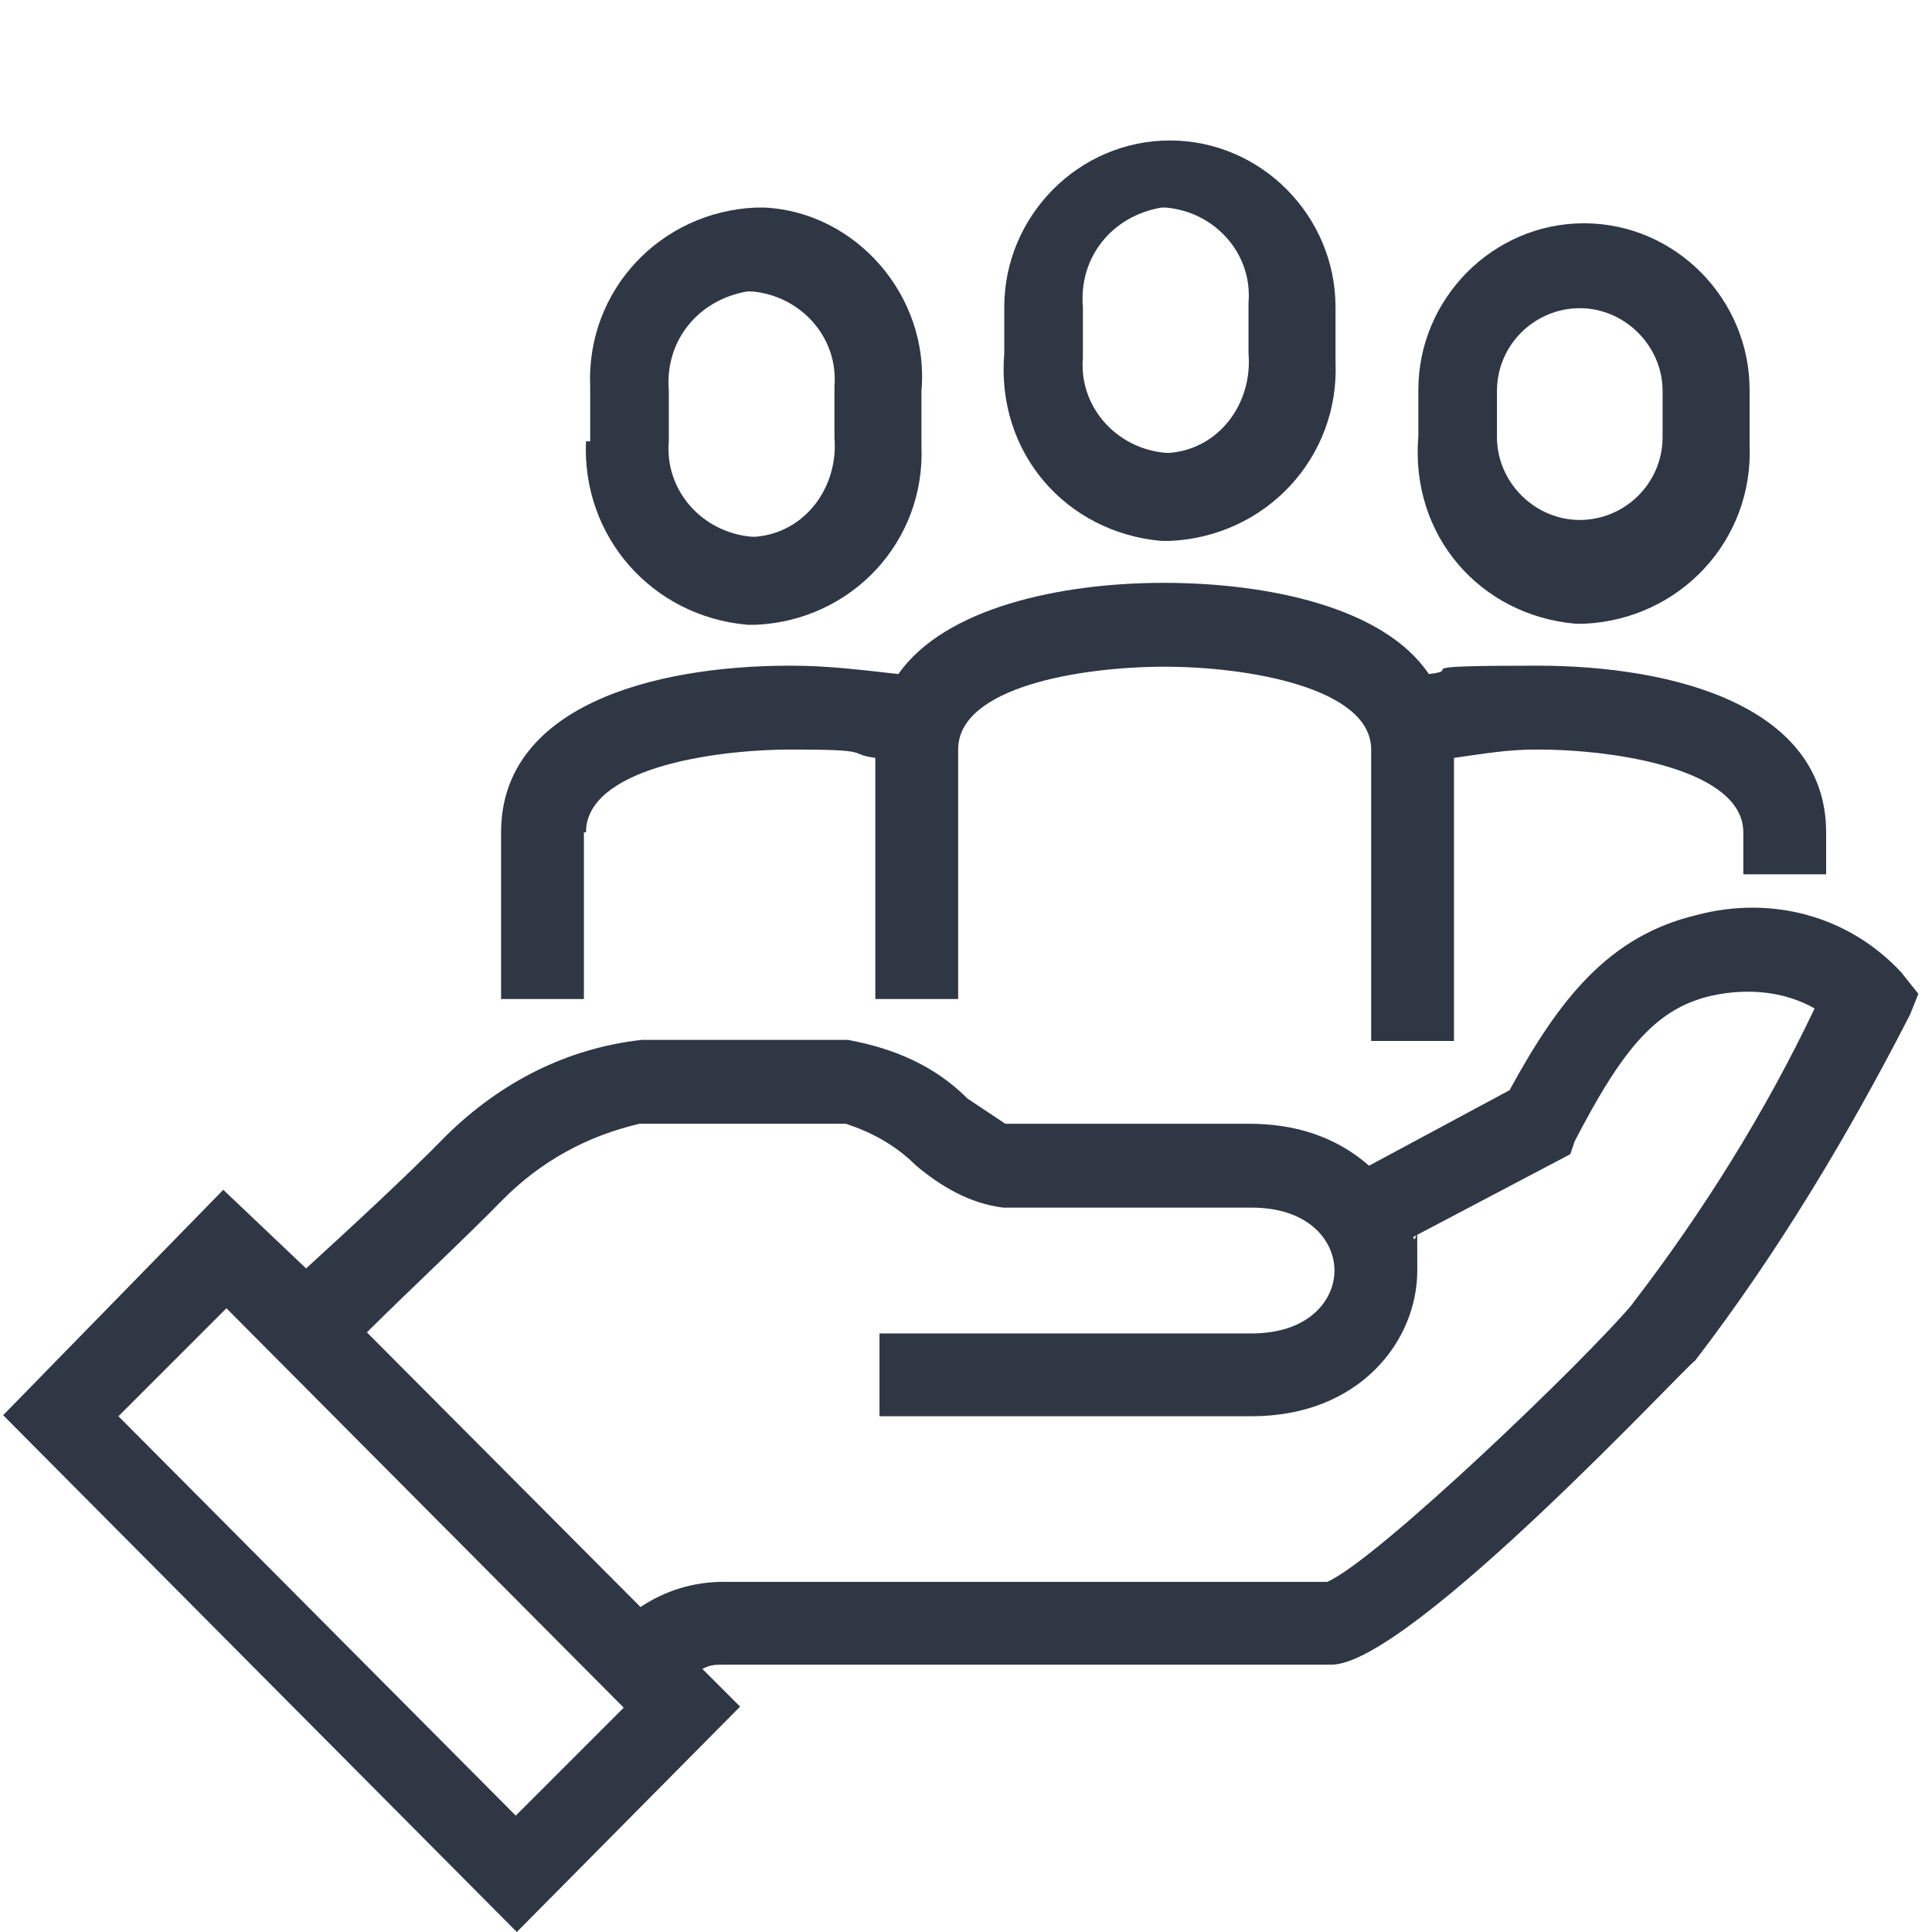
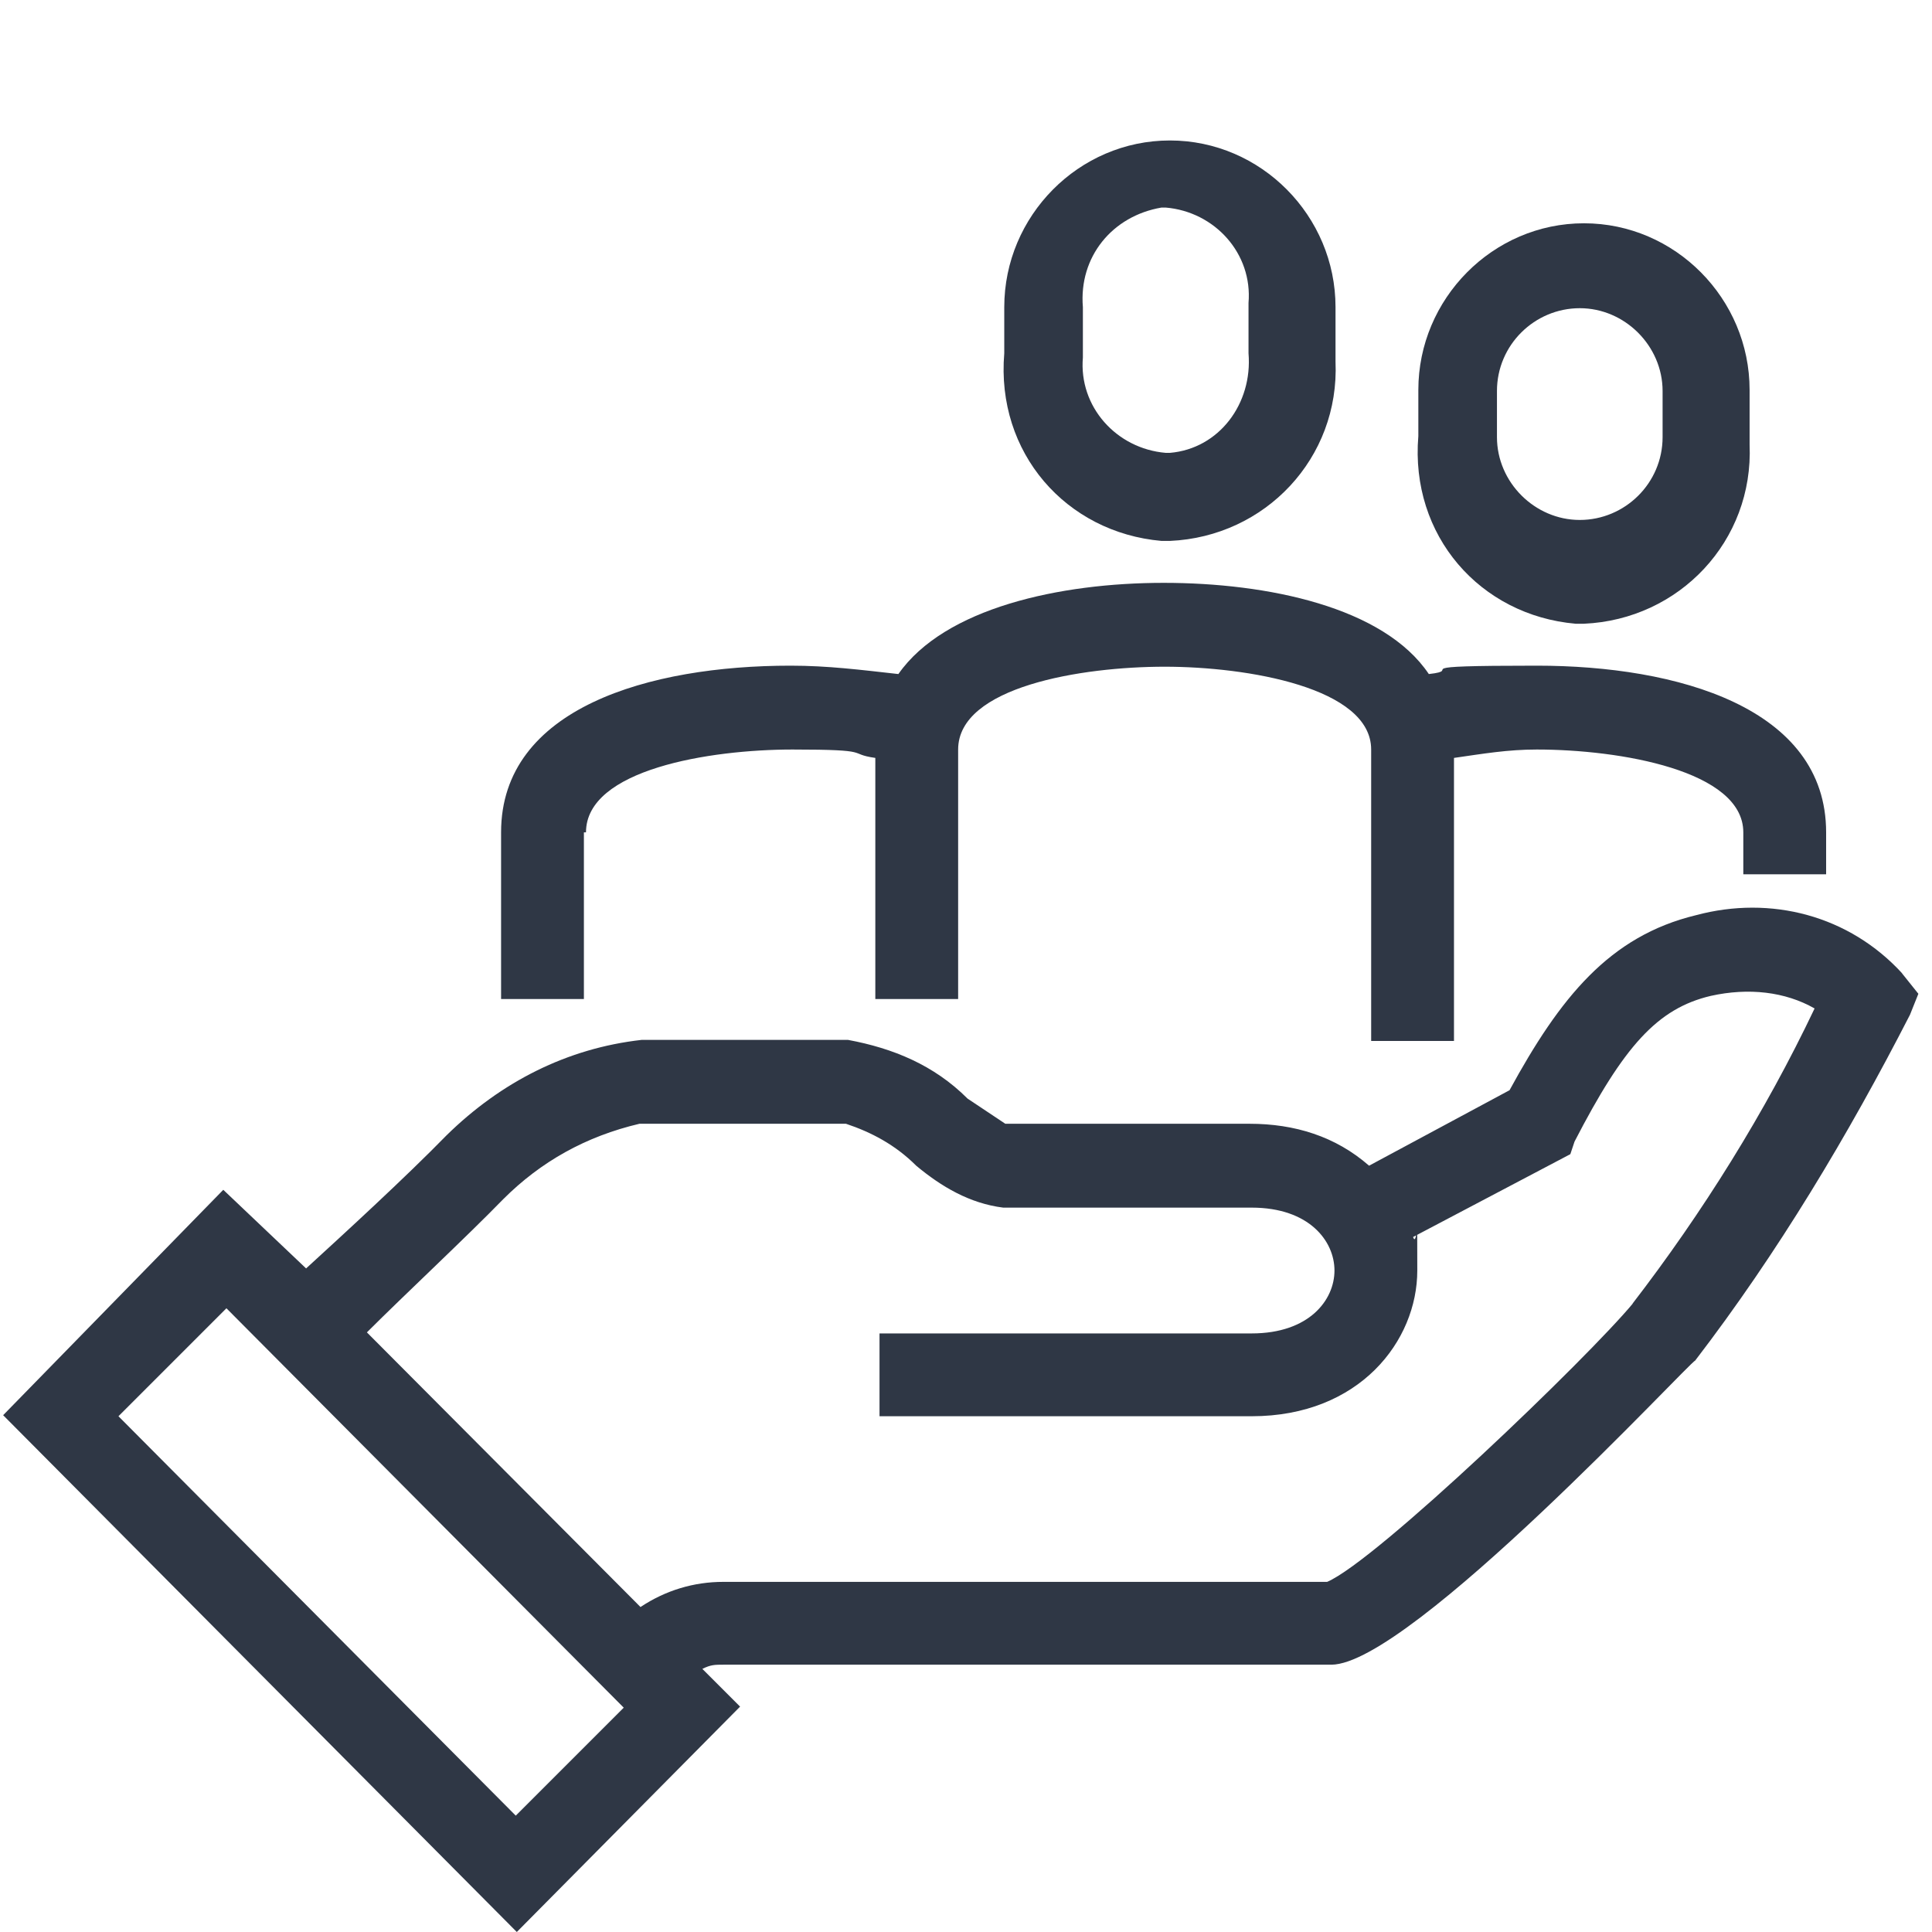
<svg xmlns="http://www.w3.org/2000/svg" id="Layer_1" data-name="Layer 1" version="1.1" viewBox="0 0 184.3 184.3">
  <defs>
    <style>
      .cls-1 {
        fill: none;
      }

      .cls-1, .cls-2 {
        stroke-width: 0px;
      }

      .cls-3 {
        clip-path: url(#clippath);
      }

      .cls-2 {
        fill: #2f3745;
      }
    </style>
    <clipPath id="clippath">
      <rect class="cls-1" y="11.9" width="183.3" height="172.4" />
    </clipPath>
  </defs>
  <g class="cls-3">
    <g>
      <path class="cls-2" d="M181.5,92.9c-5.1-5.6-12.6-7.5-19.7-5.6-8.3,2-13,7.9-17.8,16.7l-13.4,7.2c-3.2-2.8-7.1-4-11.4-4h-23.3c-1.2-.8-2.4-1.6-3.6-2.4-3.2-3.2-7.1-4.8-11.4-5.6h-19.7c-7.1.8-13.4,4-18.6,9.1-3.9,4-9.9,9.5-13.4,12.7l-7.9-7.5L.3,135l49,49.3,21.3-21.5-3.6-3.6c.8-.4,1.2-.4,2-.4h58c7.5,0,34.3-29,34.7-29,7.9-10.3,14.6-21.5,20.5-33l.8-2-1.6-2ZM49.2,173.2l-37.9-38.1,10.3-10.3,37.9,38.1-10.3,10.3ZM155.8,124.3h0c-4.3,5.2-24.5,24.6-29.2,26.6h-57.6c-2.8,0-5.5.8-7.9,2.4l-26.1-26.2c3.6-3.6,9.5-9.1,13-12.7,3.6-3.6,7.9-6,13-7.2h19.7c2.4.8,4.7,2,6.7,4,2.4,2,5.1,3.6,8.3,4h23.7c5.5,0,7.9,3.2,7.9,6s-2.4,6-7.9,6h-35.5v7.9h35.5c10.3,0,15.8-7.2,15.8-13.9s0-2-.4-3.2l15-7.9.4-1.2c4.7-9.1,7.9-12.7,13-13.9,3.6-.8,7.1-.4,9.9,1.2-4.7,9.9-10.7,19.5-17.4,28.2Z" />
      <path class="cls-2" d="M110.8,51.6h.8c9.1-.4,16.2-7.9,15.8-17.1v-5.2c0-8.7-7.1-15.9-15.8-15.9s-15.8,7.2-15.8,15.9v4.4c-.8,9.5,5.9,17.1,15,17.9ZM110.8,19.8h.4c4.7.4,8.3,4.4,7.9,9.1v4.8c.4,4.8-2.8,9.1-7.5,9.5h-.4c-4.7-.4-8.3-4.4-7.9-9.1v-4.8c-.4-4.8,2.8-8.7,7.5-9.5Z" />
      <path class="cls-2" d="M150.3,59.5h.8c9.1-.4,16.2-7.9,15.8-17.1v-5.2c0-8.7-7.1-15.9-15.8-15.9s-15.8,7.2-15.8,15.9v4.4c-.8,9.5,5.9,17.1,15,17.9ZM142.8,37.3c0-4.4,3.6-7.9,7.9-7.9s7.9,3.6,7.9,7.9v4.4c0,4.4-3.6,7.9-7.9,7.9s-7.9-3.6-7.9-7.9v-4.4Z" />
-       <path class="cls-2" d="M55.9,42.1c-.4,9.1,6.3,16.7,15.4,17.5h.8c9.1-.4,16.2-7.9,15.8-17.1v-5.2c.8-9.1-6.3-17.1-15-17.5h-.8c-9.1.4-16.2,7.9-15.8,17.1v5.2h-.4ZM71.3,27.8h.4c4.7.4,8.3,4.4,7.9,9.1v4.8c.4,4.8-2.8,9.1-7.5,9.5h-.4c-4.7-.4-8.3-4.4-7.9-9.1v-4.8c-.4-4.8,2.8-8.7,7.5-9.5Z" />
      <path class="cls-2" d="M55.9,79.4c0-6,11.8-7.9,19.7-7.9s5.1.4,7.9.8v23h7.9v-23.8c0-6,11.8-7.9,19.7-7.9s19.7,2,19.7,7.9v27.8h7.9v-27c2.8-.4,5.1-.8,7.9-.8,7.9,0,19.7,2,19.7,7.9v4h7.9v-4c0-11.9-14.2-15.9-27.6-15.9s-6.7.4-10.3.8c-4.3-6.4-15.4-8.7-25.3-8.7s-20.9,2.4-25.3,8.7c-3.6-.4-6.7-.8-10.3-.8-13.4,0-27.6,4-27.6,15.9v15.9h7.9v-15.9Z" />
    </g>
  </g>
</svg>